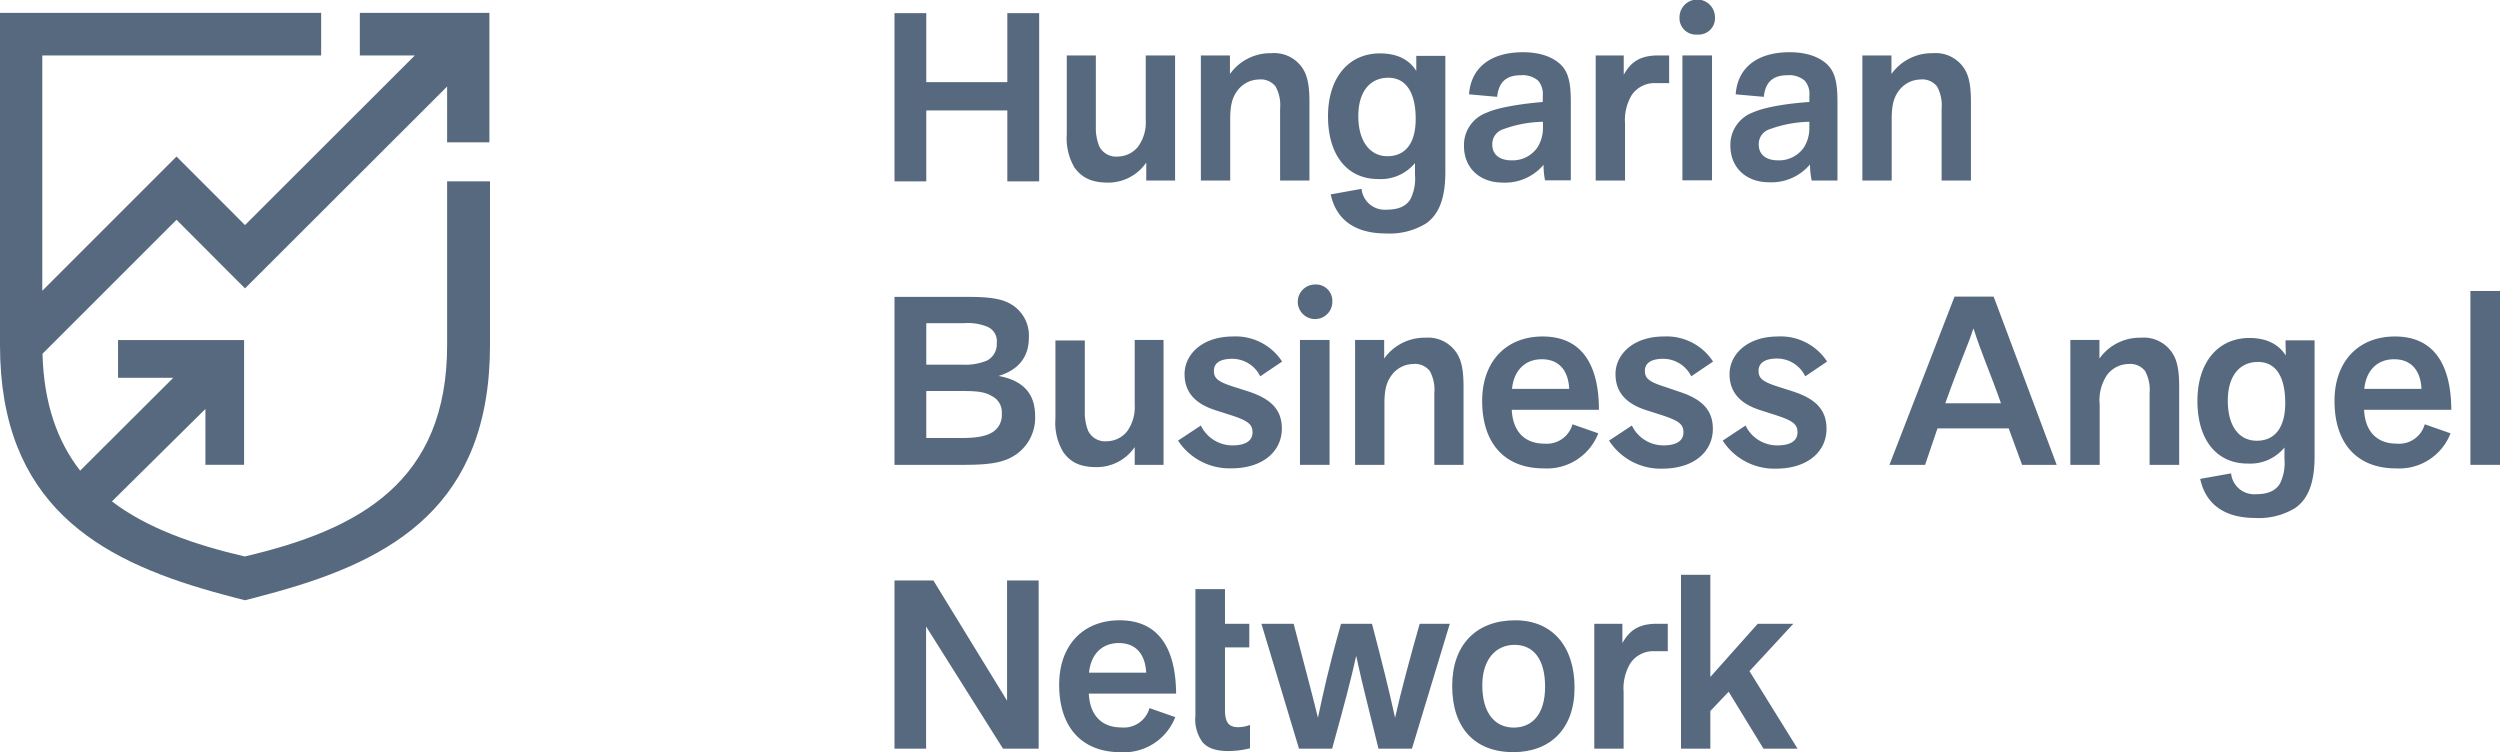
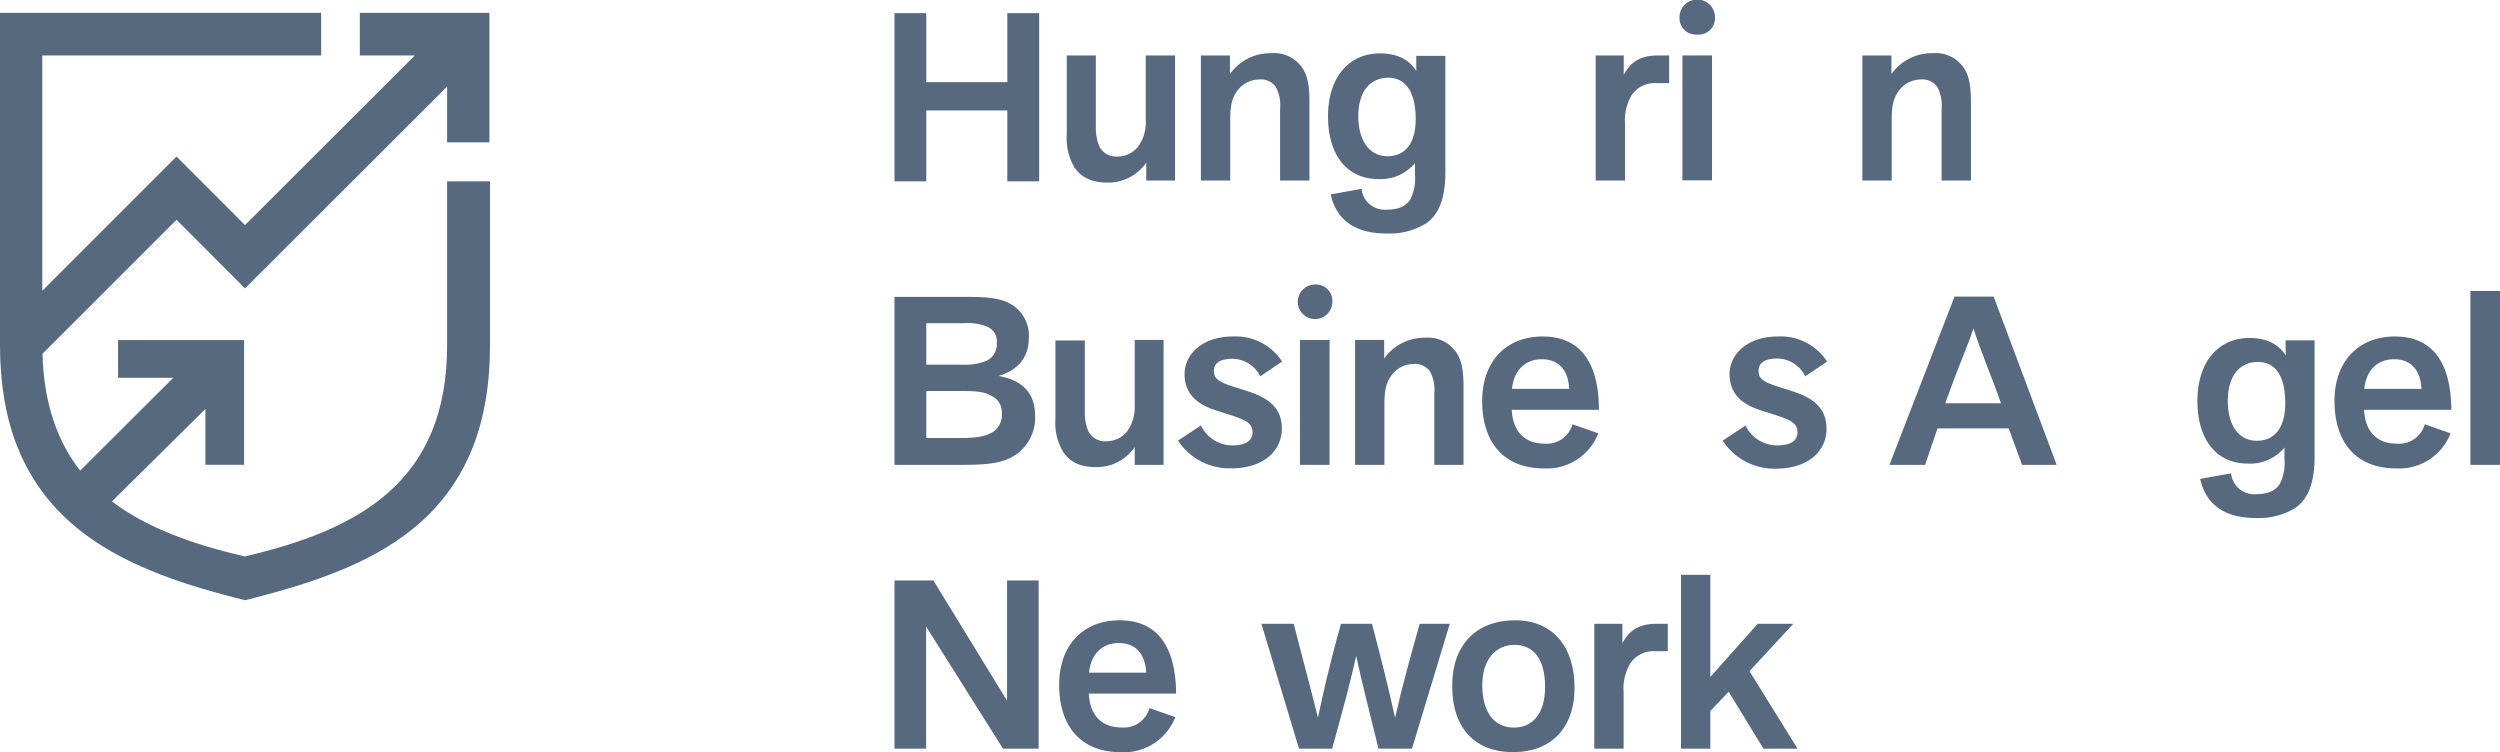
<svg xmlns="http://www.w3.org/2000/svg" viewBox="0 0 387.76 116.7">
  <defs>
    <style>.cls-1{fill:#57697e;}</style>
  </defs>
  <g id="Layer_2" data-name="Layer 2">
    <g id="Layer_1-2" data-name="Layer 1">
      <path class="cls-1" d="M0,53.54C0,78.1,15.11,86.74,33,91.77c2.56.73,5,1.33,5,1.33s2.42-.6,5-1.33c17.87-5,33-13.36,33-38.23V28.13H69.35V53.54c0,21.1-13.48,28.6-31.4,32.77-8-1.87-15.16-4.41-20.59-8.54l14.5-14.34v8.66h6V52.75H18.31V58.6h8.56L12.43,73C8.91,68.47,6.8,62.62,6.59,54.87L27.38,34.09,38,44.73,69.35,13.42v8.66h6.56V2H55.81V8.6h8.53L38,34.91,27.38,24.28,6.56,45.1V8.6H49.81V2H0v51.5" />
      <path class="cls-1" d="M303.16,46,293.06,72.1h5.53l1.92-5.65h11.05l2.07,5.65H319L309.22,46Zm-1.44,16.55c2.41-6.72,3.47-8.85,4.37-11.62,1.28,4,2.71,7.15,4.27,11.62Z" />
-       <path class="cls-1" d="M332.05,52.38a7.7,7.7,0,0,0-6.42,3.23V52.73h-4.51V72.1h4.55V62.76a7,7,0,0,1,1.13-4.58,4.22,4.22,0,0,1,3.3-1.72,2.91,2.91,0,0,1,2.61,1.09,6.06,6.06,0,0,1,.7,3.43V72.1H338V60c0-2.6-.31-4.12-1.09-5.29A5.29,5.29,0,0,0,332.05,52.38Z" />
      <path class="cls-1" d="M354.53,55.14c-1.09-1.75-3-2.72-5.64-2.72-4.79,0-8.06,3.69-8.06,9.76s3,9.72,7.78,9.72a6.88,6.88,0,0,0,5.72-2.49v1.83a7.17,7.17,0,0,1-.7,3.77c-.66,1.09-1.83,1.64-3.69,1.64a3.6,3.6,0,0,1-3.89-3.23l-4.79.86c.86,4,3.85,6.06,8.56,6.06A10.76,10.76,0,0,0,356,78.79c2.06-1.44,3-4,3-8v-18h-4.51Zm-4.48,13.22c-2.76,0-4.51-2.25-4.51-6.22,0-3.77,1.79-6,4.67-6s4.24,2.41,4.24,6.38S352.7,68.36,350.05,68.36Z" />
      <path class="cls-1" d="M371.46,52.19c-5.64,0-9.37,3.85-9.37,10,0,6.42,3.34,10.46,9.56,10.46a8.53,8.53,0,0,0,8.44-5.44l-4-1.4a4.13,4.13,0,0,1-4.36,3c-3.07,0-4.9-1.9-5.05-5.25h13.53C380.17,56.66,377.6,52.19,371.46,52.19Zm-4.75,8.12c.31-3,2.14-4.59,4.63-4.59s4.09,1.56,4.24,4.59Z" />
      <rect class="cls-1" x="383.17" y="45.13" width="4.59" height="26.97" />
      <path class="cls-1" d="M154.87,58.31c3.15-.93,4.71-3,4.71-5.92a5.64,5.64,0,0,0-3-5.34c-1.36-.73-3.23-1-6.3-1H138.74V72.1h10.65c3.93,0,6-.31,7.7-1.29a6.92,6.92,0,0,0,3.46-6.28C160.55,61,158.65,59,154.87,58.31Zm-11.2-8.18h5.8a8,8,0,0,1,3.65.54,2.42,2.42,0,0,1,1.48,2.54,2.83,2.83,0,0,1-1.55,2.73,8.74,8.74,0,0,1-3.74.62h-5.64ZM154,67c-1.13.74-2.84.94-5,.94h-5.33V60.65h5.8c2.1,0,3.34.15,4.36.78a2.76,2.76,0,0,1,1.55,2.71A3.11,3.11,0,0,1,154,67Z" />
      <path class="cls-1" d="M176,62.76a6.45,6.45,0,0,1-1.2,4.17,4.11,4.11,0,0,1-3.12,1.51,2.92,2.92,0,0,1-2.91-1.63,7.63,7.63,0,0,1-.51-3v-11H163.7V64.94a8.8,8.8,0,0,0,1.21,5.17c1.09,1.56,2.6,2.34,5.09,2.34a7.11,7.11,0,0,0,6-3.11V72.1h4.47V52.73H176Z" />
      <path class="cls-1" d="M191.16,55.65a4.85,4.85,0,0,1,4.31,2.72l3.39-2.29a8.57,8.57,0,0,0-7.62-3.89c-4.79,0-7.51,2.8-7.51,5.83s1.91,4.71,4.9,5.64l2.06.66c2.92.93,3.58,1.48,3.58,2.76s-1.09,2-3.07,2A5.43,5.43,0,0,1,186.26,66l-3.54,2.34A9.53,9.53,0,0,0,191,72.64c4.83,0,7.82-2.6,7.82-6.18,0-3.11-1.94-4.71-5.37-5.8L191.39,60c-2.49-.78-3.11-1.32-3.11-2.49S189.21,55.65,191.16,55.65Z" />
      <path class="cls-1" d="M221.11,52.38a7.7,7.7,0,0,0-6.42,3.23V52.73h-4.51V72.1h4.55V62.76c0-1.86.15-3.3,1.13-4.58a4.22,4.22,0,0,1,3.3-1.72,2.91,2.91,0,0,1,2.61,1.09,6.06,6.06,0,0,1,.7,3.43V72.1H227V60c0-2.6-.31-4.12-1.09-5.29A5.29,5.29,0,0,0,221.11,52.38Z" />
      <path class="cls-1" d="M239.27,52.19c-5.64,0-9.38,3.85-9.38,10,0,6.42,3.35,10.46,9.57,10.46a8.53,8.53,0,0,0,8.44-5.44l-4-1.4a4.14,4.14,0,0,1-4.36,3c-3.07,0-4.9-1.9-5.06-5.25H248C248,56.66,245.41,52.19,239.27,52.19Zm-4.75,8.12c.31-3,2.14-4.59,4.63-4.59s4.09,1.56,4.24,4.59Z" />
-       <path class="cls-1" d="M258,55.65a4.87,4.87,0,0,1,4.32,2.72l3.38-2.29a8.57,8.57,0,0,0-7.62-3.89c-4.79,0-7.51,2.8-7.51,5.83s1.91,4.71,4.9,5.64l2.06.66c2.92.93,3.58,1.48,3.58,2.76s-1.09,2-3.07,2A5.43,5.43,0,0,1,253.11,66l-3.54,2.34a9.53,9.53,0,0,0,8.28,4.35c4.83,0,7.82-2.6,7.82-6.18,0-3.11-1.94-4.71-5.36-5.8L258.24,60c-2.49-.78-3.11-1.32-3.11-2.49S256.07,55.65,258,55.65Z" />
      <path class="cls-1" d="M277.93,60.66,275.87,60c-2.49-.78-3.11-1.32-3.11-2.49s.93-1.9,2.88-1.9A4.86,4.86,0,0,1,280,58.37l3.39-2.29a8.58,8.58,0,0,0-7.63-3.89c-4.78,0-7.5,2.8-7.5,5.83s1.9,4.71,4.9,5.64l2.06.66c2.92.93,3.58,1.48,3.58,2.76s-1.09,2-3.08,2A5.43,5.43,0,0,1,270.74,66l-3.54,2.34a9.52,9.52,0,0,0,8.28,4.35c4.82,0,7.82-2.6,7.82-6.18C283.3,63.35,281.35,61.75,277.93,60.66Z" />
      <rect class="cls-1" x="201.63" y="52.73" width="4.59" height="19.37" />
      <path class="cls-1" d="M203.91,44.13a2.68,2.68,0,1,0,2.74,2.68A2.54,2.54,0,0,0,203.91,44.13Z" />
      <polygon class="cls-1" points="156.24 12.74 143.67 12.74 143.67 2.04 138.74 2.04 138.74 28.13 143.67 28.13 143.67 17.13 156.24 17.13 156.24 28.13 161.18 28.13 161.18 2.04 156.24 2.04 156.24 12.74" />
      <path class="cls-1" d="M171.79,28.32a7.12,7.12,0,0,0,6-3.11V28h4.47V8.6h-4.55v10a6.39,6.39,0,0,1-1.21,4.17,4.08,4.08,0,0,1-3.11,1.51,2.91,2.91,0,0,1-2.91-1.63,7.61,7.61,0,0,1-.51-3V8.6h-4.51V20.81a8.93,8.93,0,0,0,1.2,5.18C167.78,27.54,169.3,28.32,171.79,28.32Z" />
      <path class="cls-1" d="M190.81,18.63c0-1.86.15-3.3,1.13-4.59a4.25,4.25,0,0,1,3.3-1.71,2.91,2.91,0,0,1,2.61,1.09,6.06,6.06,0,0,1,.7,3.43V28h4.55V15.83c0-2.6-.31-4.12-1.09-5.28a5.28,5.28,0,0,0-4.82-2.3,7.69,7.69,0,0,0-6.42,3.23V8.6h-4.51V28h4.55Z" />
      <path class="cls-1" d="M213.75,27.77a6.9,6.9,0,0,0,5.72-2.48v1.82a7.17,7.17,0,0,1-.7,3.77c-.66,1.09-1.83,1.64-3.7,1.64a3.61,3.61,0,0,1-3.89-3.23l-4.78.86c.86,4,3.85,6.06,8.56,6.06a10.8,10.8,0,0,0,6.22-1.55c2.06-1.44,3-4,3-8v-18h-4.51V11c-1.09-1.75-2.95-2.72-5.64-2.72-4.78,0-8.05,3.69-8.05,9.76S209,27.77,213.75,27.77Zm1.59-15.71c2.81,0,4.24,2.41,4.24,6.38s-1.75,5.79-4.39,5.79S210.68,22,210.68,18C210.68,14.24,212.47,12.06,215.34,12.06Z" />
      <path class="cls-1" d="M252.05,19.19a7.62,7.62,0,0,1,1-4.39,4.28,4.28,0,0,1,3.66-1.91h2.18V8.6h-1.68c-2.68,0-4.2.89-5.36,3v-3H247.5V28h4.55Z" />
      <path class="cls-1" d="M293.41,18.63c0-1.86.15-3.3,1.13-4.59a4.27,4.27,0,0,1,3.3-1.71,2.91,2.91,0,0,1,2.61,1.09,6.06,6.06,0,0,1,.7,3.43V28h4.55V15.83c0-2.6-.31-4.12-1.09-5.28a5.28,5.28,0,0,0-4.82-2.3,7.7,7.7,0,0,0-6.42,3.23V8.6h-4.51V28h4.55Z" />
-       <path class="cls-1" d="M230.61,17.47a5.33,5.33,0,0,0-3.54,5.17c0,3.46,2.49,5.68,6,5.68a7.79,7.79,0,0,0,6.34-2.76,12.59,12.59,0,0,0,.23,2.41h4V15.72c0-3-.42-4.63-1.63-5.76s-3.15-1.86-5.79-1.86c-4.94,0-8.06,2.33-8.37,6.53l4.36.39c.23-2.14,1.28-3.35,3.66-3.35a3.72,3.72,0,0,1,2.68.82,3.13,3.13,0,0,1,.74,2.33v1C236.25,16.07,232.51,16.61,230.61,17.47Zm8.71,2.33a5.65,5.65,0,0,1-.86,3.07,4.66,4.66,0,0,1-4,2c-2,0-3-1-3-2.44a2.41,2.41,0,0,1,1.68-2.38,18.83,18.83,0,0,1,6.18-1.16Z" />
-       <path class="cls-1" d="M277.57,8.1c-4.94,0-8.05,2.33-8.36,6.53l4.36.39c.23-2.14,1.28-3.35,3.65-3.35a3.71,3.71,0,0,1,2.68.82,3.09,3.09,0,0,1,.74,2.33v1c-3.07.2-6.8.74-8.71,1.6a5.35,5.35,0,0,0-3.54,5.17c0,3.46,2.49,5.68,6,5.68a7.79,7.79,0,0,0,6.34-2.76A13.45,13.45,0,0,0,281,28h4V15.72c0-3-.43-4.63-1.63-5.76S280.22,8.1,277.57,8.1Zm3.07,11.7a5.64,5.64,0,0,1-.85,3.07,4.68,4.68,0,0,1-4,2c-2,0-3-1-3-2.44a2.4,2.4,0,0,1,1.67-2.38,18.89,18.89,0,0,1,6.18-1.16Z" />
      <rect class="cls-1" x="260.95" y="8.6" width="4.59" height="19.37" />
      <path class="cls-1" d="M263.23,5.36A2.54,2.54,0,0,0,266,2.68a2.75,2.75,0,0,0-5.5,0A2.54,2.54,0,0,0,263.23,5.36Z" />
      <polygon class="cls-1" points="156.2 108.68 144.77 90.03 138.74 90.03 138.74 116.12 143.64 116.12 143.64 97.17 155.57 116.12 161.1 116.12 161.1 90.03 156.2 90.03 156.2 108.68" />
      <path class="cls-1" d="M173.66,96.21c-5.65,0-9.38,3.85-9.38,10,0,6.42,3.35,10.46,9.57,10.46a8.54,8.54,0,0,0,8.44-5.44l-4-1.4a4.12,4.12,0,0,1-4.35,3c-3.08,0-4.9-1.9-5.06-5.25h13.54C182.37,100.68,179.8,96.21,173.66,96.21Zm-4.75,8.12c.31-3,2.14-4.59,4.63-4.59s4.08,1.56,4.24,4.59Z" />
-       <path class="cls-1" d="M190,110.09v-9.68h3.77V96.75H190V91.38h-4.59V111a6,6,0,0,0,1.09,4.09c.78.93,2.06,1.4,4,1.4a13.79,13.79,0,0,0,3.38-.43v-3.62a5.44,5.44,0,0,1-1.87.35C190.6,112.77,190,112.07,190,110.09Z" />
      <path class="cls-1" d="M216.38,111.33c-.93-4.27-1.95-8.36-3.58-14.58H208c-2,7.08-2.8,10.93-3.58,14.58-.89-3.69-2.45-9.45-3.77-14.58h-5l5.83,19.37h5.14c2-7.24,2.91-10.66,3.73-14.39,1,4.67,2.18,9.1,3.46,14.39H219l5.87-19.37h-4.67C218.79,101.73,217.31,107.17,216.38,111.33Z" />
      <path class="cls-1" d="M235,96.21c-6,0-9.76,3.77-9.76,10.19s3.42,10.26,9.49,10.26c5.68,0,9.49-3.58,9.49-10S240.77,96.21,235,96.21Zm-.23,16.64c-2.84,0-4.86-2.18-4.86-6.57,0-4,2.1-6.26,5-6.26s4.74,2.17,4.74,6.49S237.62,112.85,234.78,112.85Z" />
      <polygon class="cls-1" points="278.15 96.75 272.63 96.75 265.28 105 265.28 89.15 260.73 89.15 260.73 116.12 265.28 116.12 265.28 110.28 268.12 107.29 273.52 116.12 278.81 116.12 271.35 104.1 278.15 96.75" />
      <path class="cls-1" d="M251.83,107.34a7.62,7.62,0,0,1,1-4.39A4.28,4.28,0,0,1,256.5,101h2.18V96.75H257c-2.68,0-4.2.9-5.36,3v-3h-4.36v19.37h4.55Z" />
    </g>
  </g>
</svg>